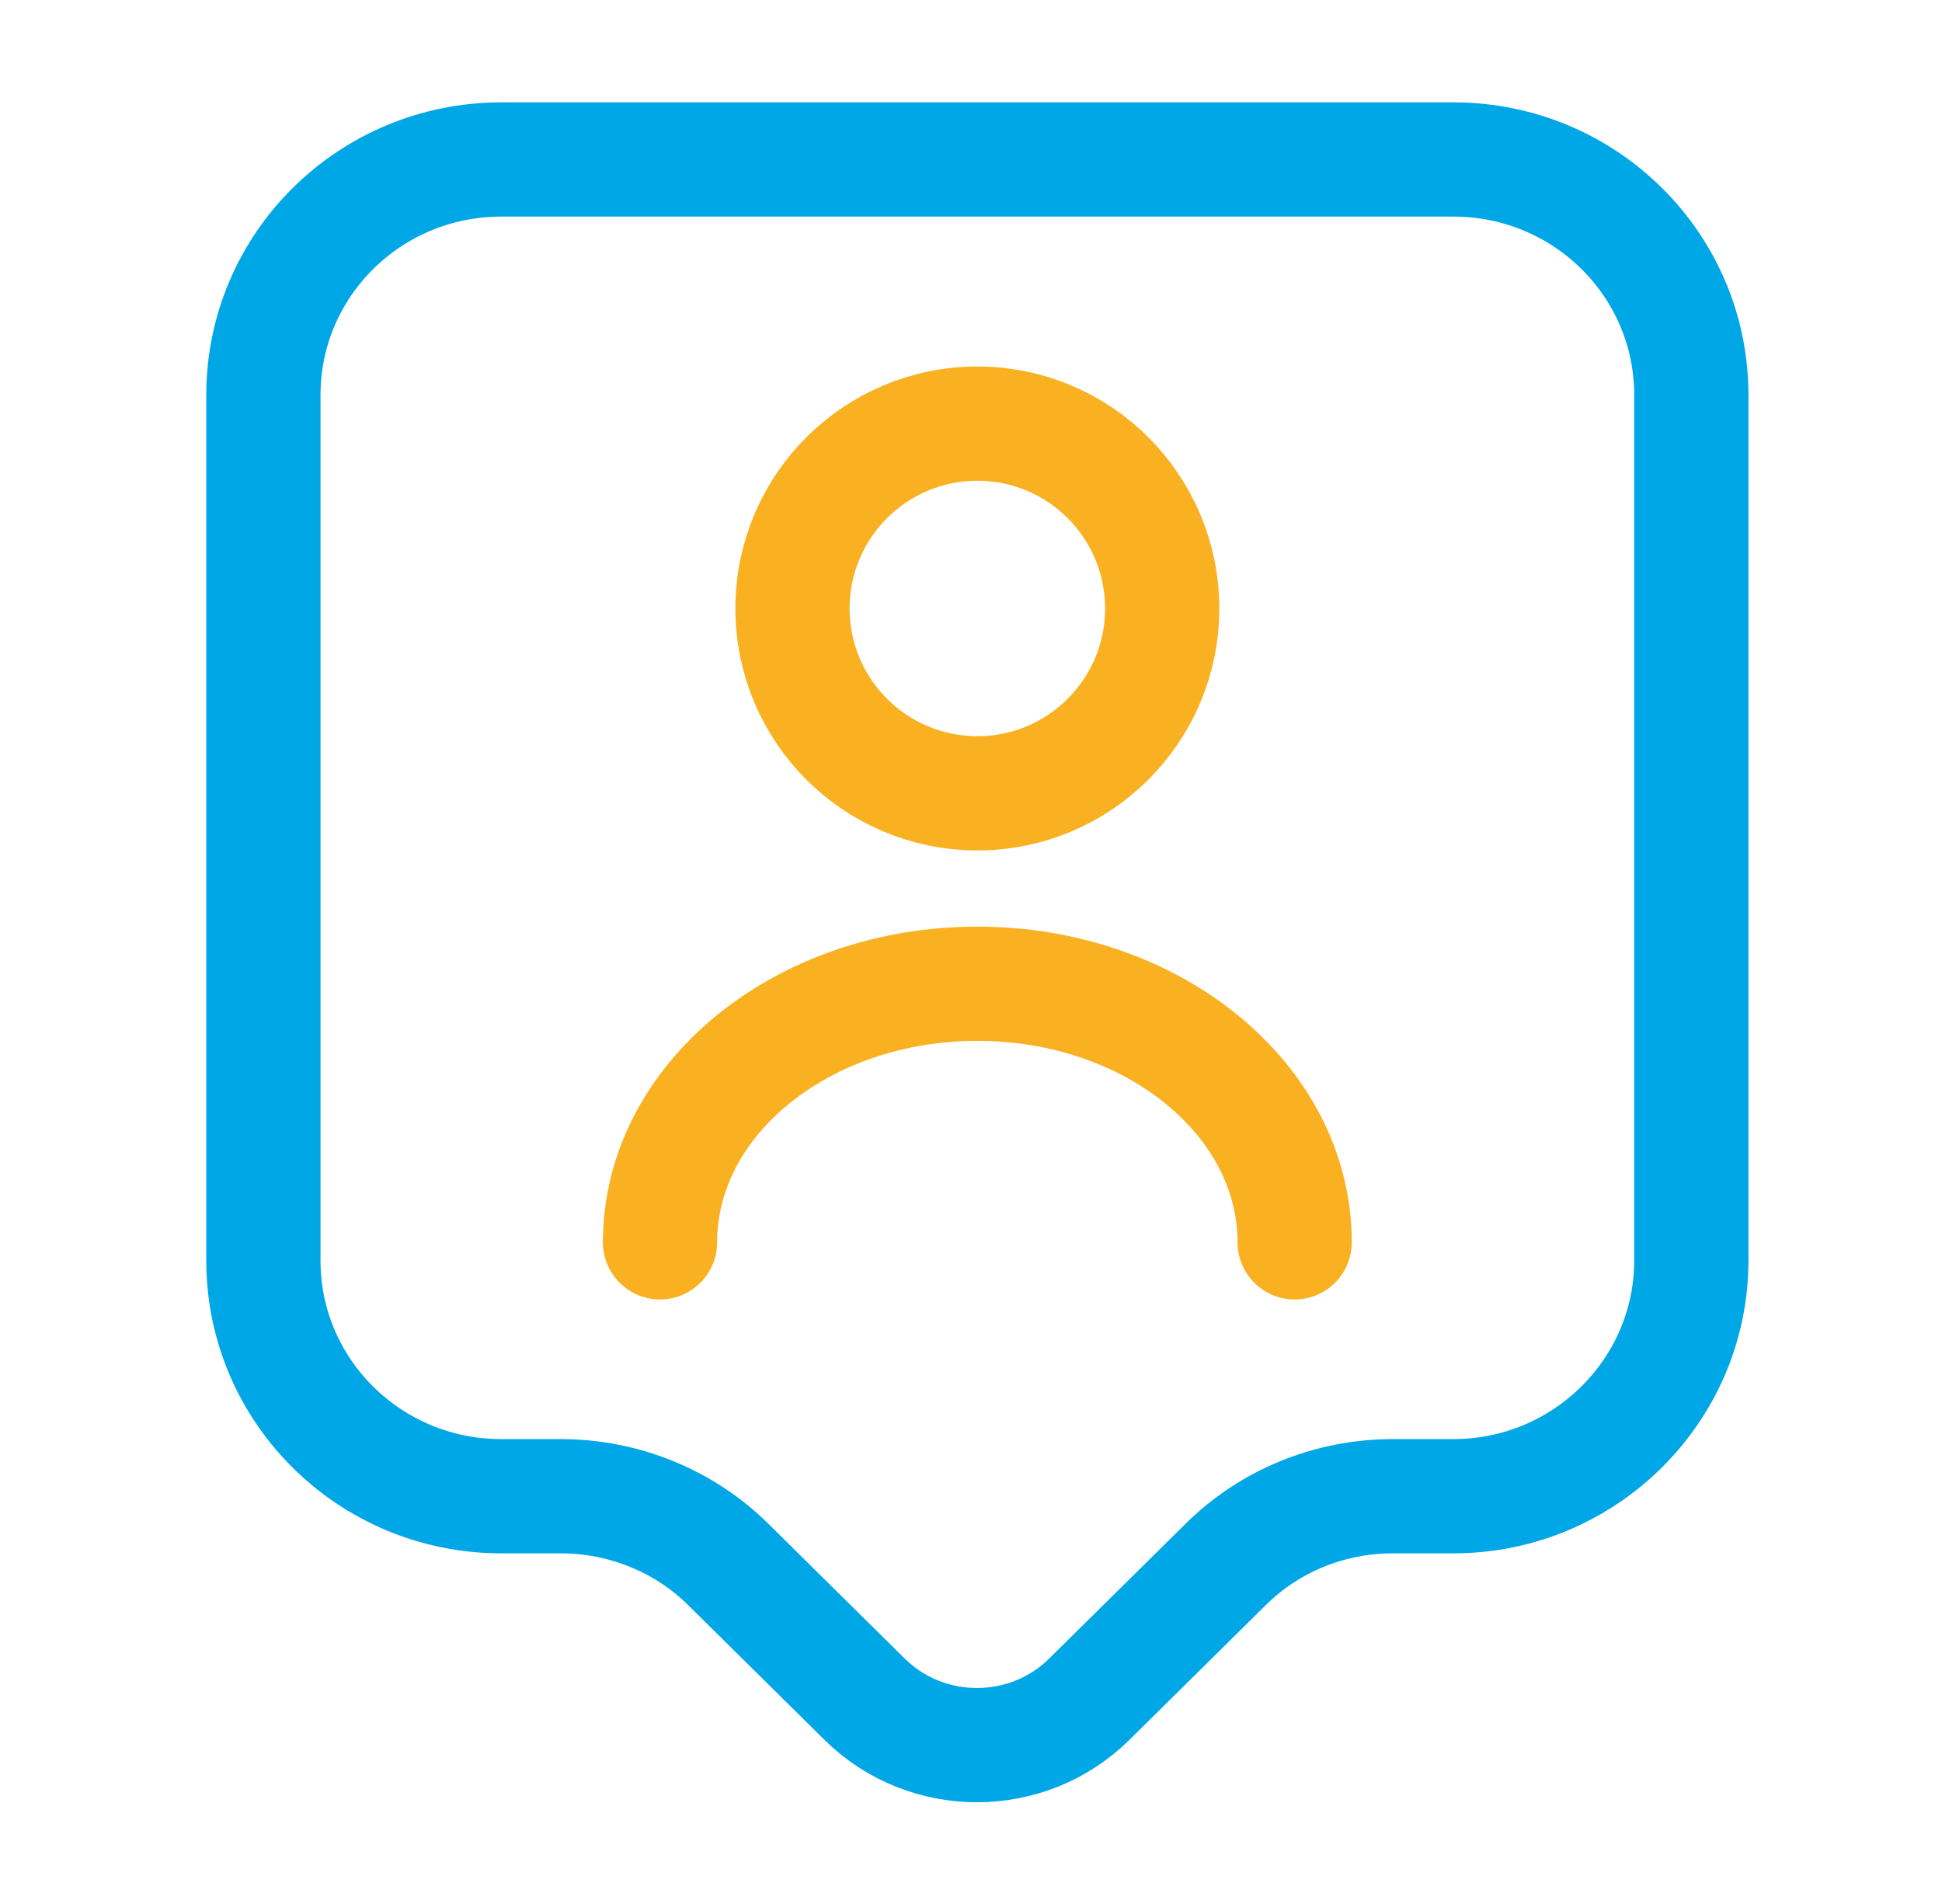
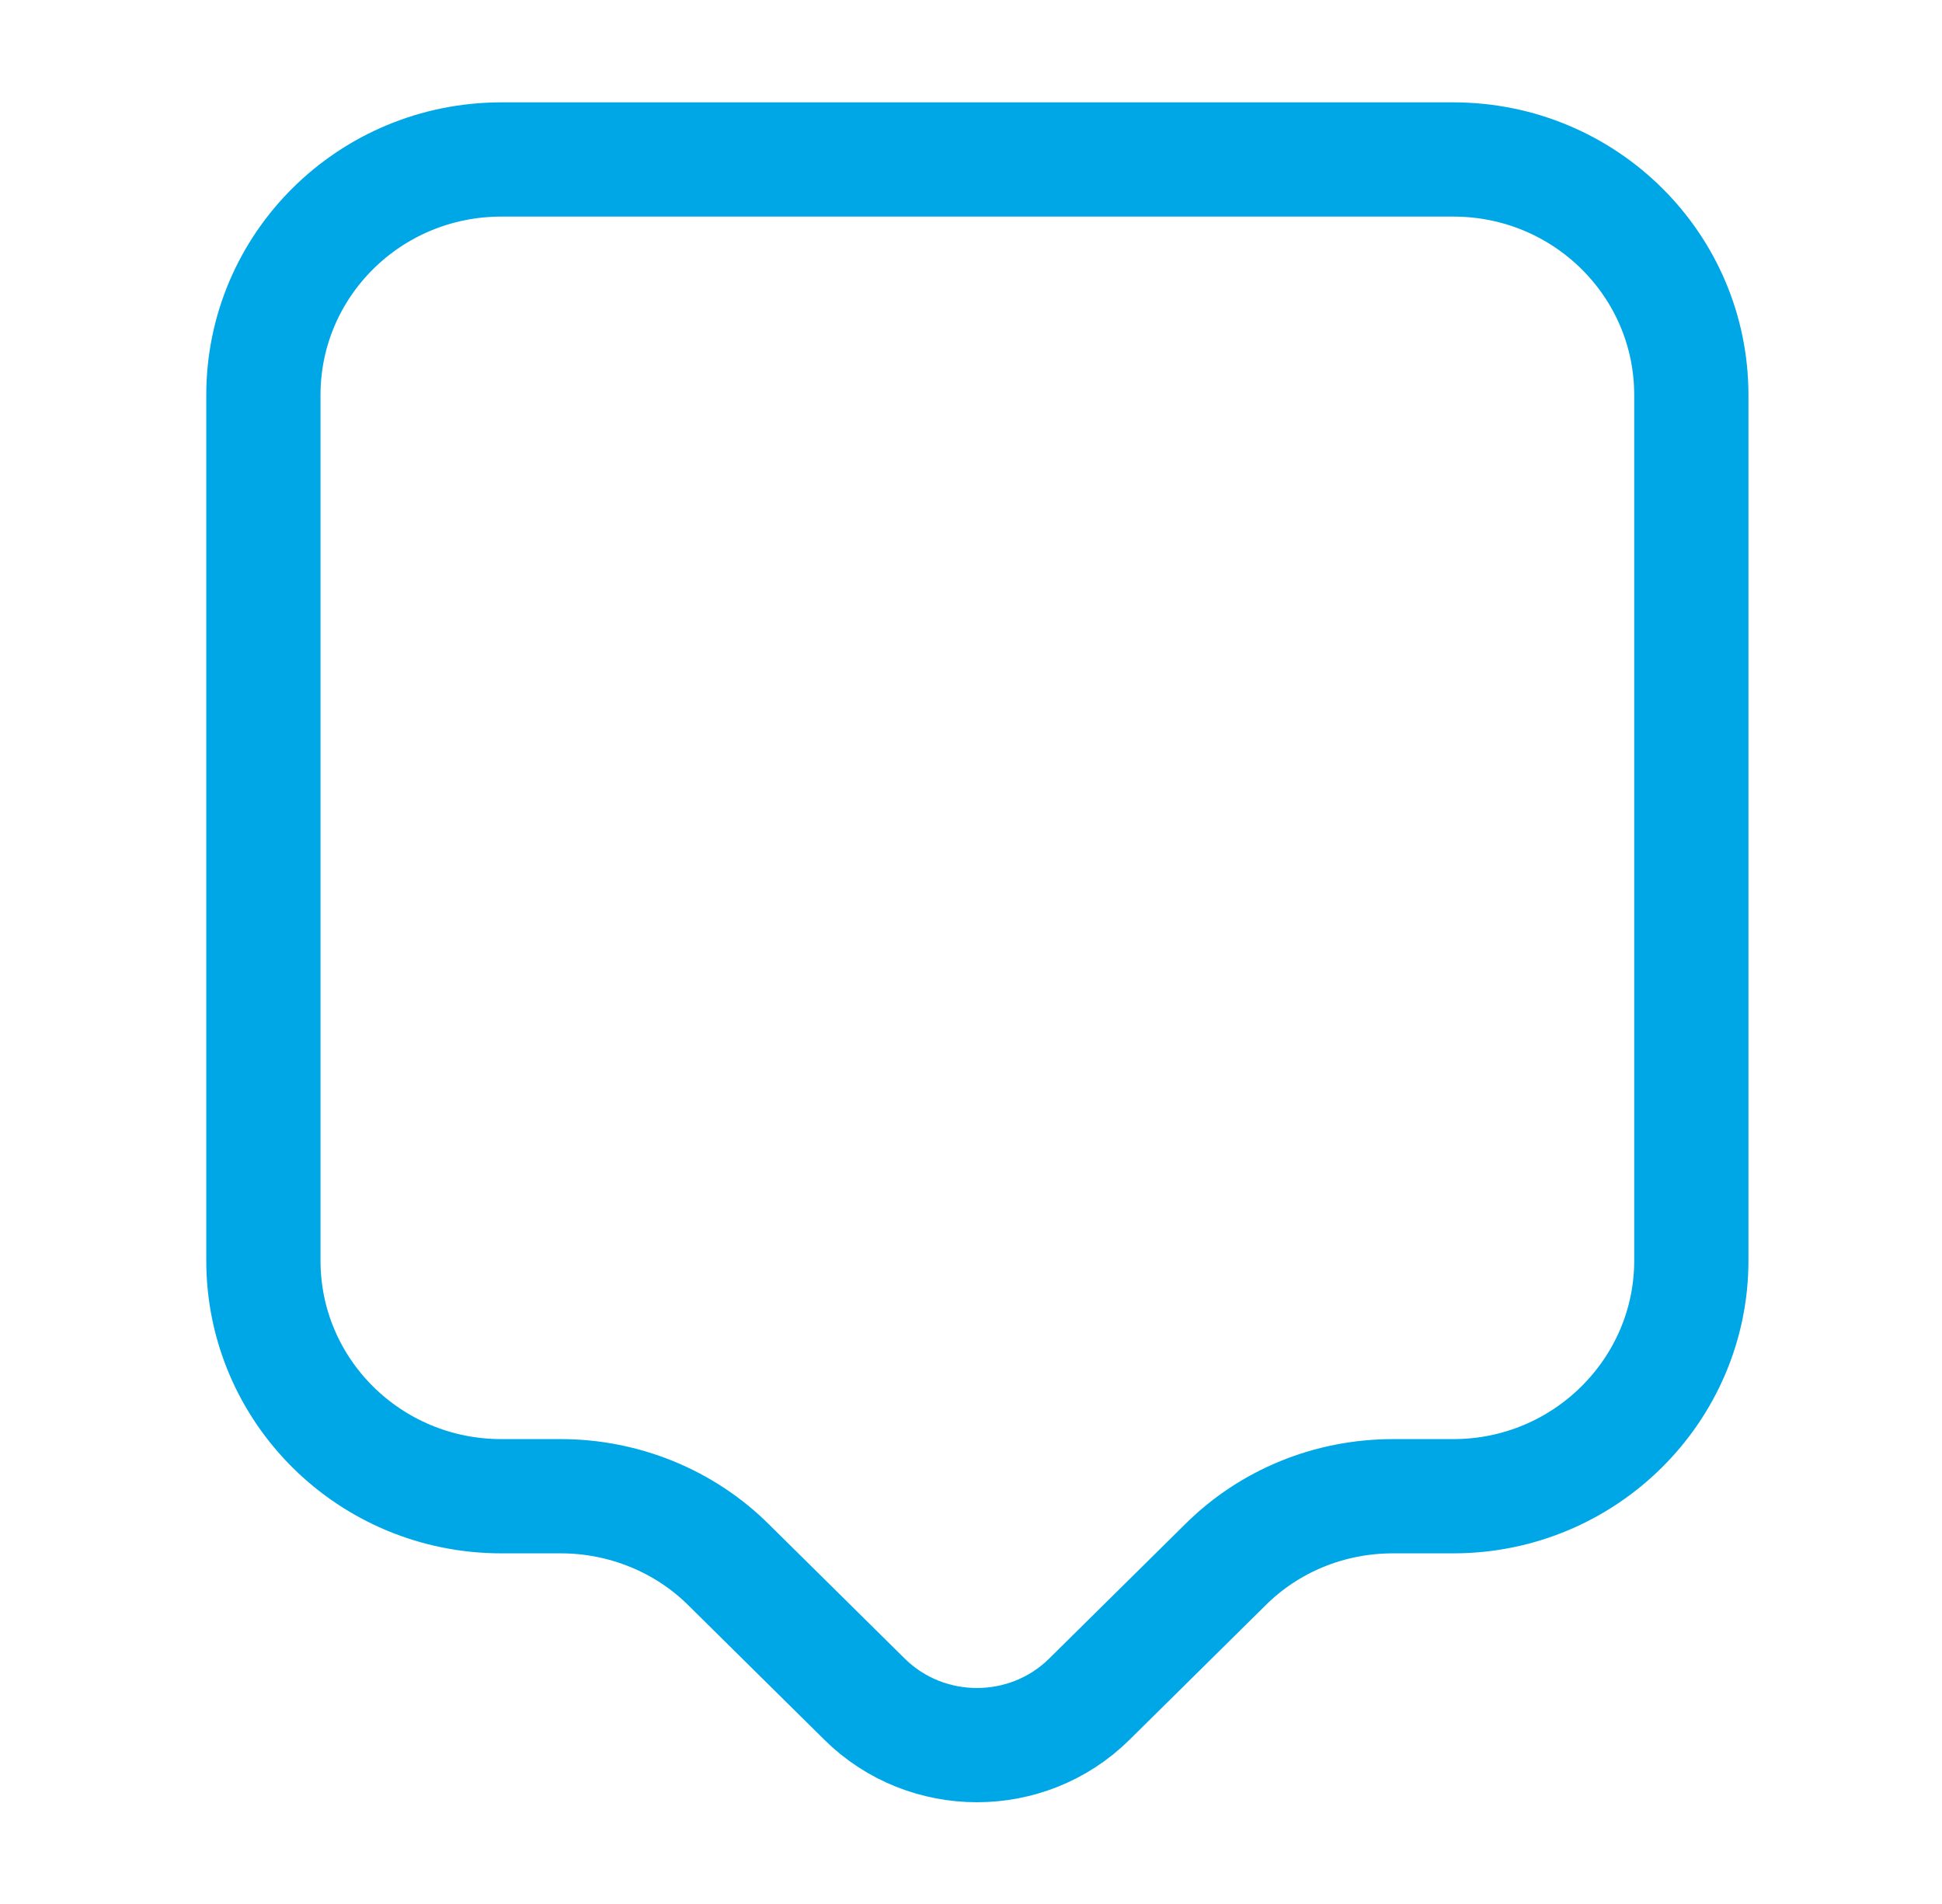
<svg xmlns="http://www.w3.org/2000/svg" width="51" height="50" viewBox="0 0 51 50" fill="none">
-   <path d="M38.167 39.292H36.583C34.917 39.292 33.333 39.937 32.167 41.104L28.604 44.625C26.979 46.229 24.333 46.229 22.708 44.625L19.146 41.104C17.979 39.937 16.375 39.292 14.729 39.292H13.167C9.708 39.292 6.917 36.521 6.917 33.104V10.375C6.917 6.958 9.708 4.188 13.167 4.188H38.167C41.625 4.188 44.417 6.958 44.417 10.375V33.104C44.417 36.5 41.625 39.292 38.167 39.292Z" stroke="#00A7E7" stroke-width="3" stroke-miterlimit="10" stroke-linecap="round" stroke-linejoin="round" />
-   <path d="M25.667 20.833C28.348 20.833 30.521 18.66 30.521 15.979C30.521 13.298 28.348 11.125 25.667 11.125C22.986 11.125 20.812 13.298 20.812 15.979C20.812 18.66 22.986 20.833 25.667 20.833Z" stroke="#F9B122" stroke-width="3" stroke-linecap="round" stroke-linejoin="round" />
-   <path d="M34 32.625C34 28.875 30.271 25.834 25.667 25.834C21.062 25.834 17.333 28.875 17.333 32.625" stroke="#F9B122" stroke-width="3" stroke-linecap="round" stroke-linejoin="round" />
+   <path d="M38.167 39.292H36.583C34.917 39.292 33.333 39.937 32.167 41.104L28.604 44.625C26.979 46.229 24.333 46.229 22.708 44.625L19.146 41.104C17.979 39.937 16.375 39.292 14.729 39.292H13.167C9.708 39.292 6.917 36.521 6.917 33.104V10.375C6.917 6.958 9.708 4.188 13.167 4.188H38.167C41.625 4.188 44.417 6.958 44.417 10.375V33.104C44.417 36.5 41.625 39.292 38.167 39.292" stroke="#00A7E7" stroke-width="3" stroke-miterlimit="10" stroke-linecap="round" stroke-linejoin="round" />
</svg>